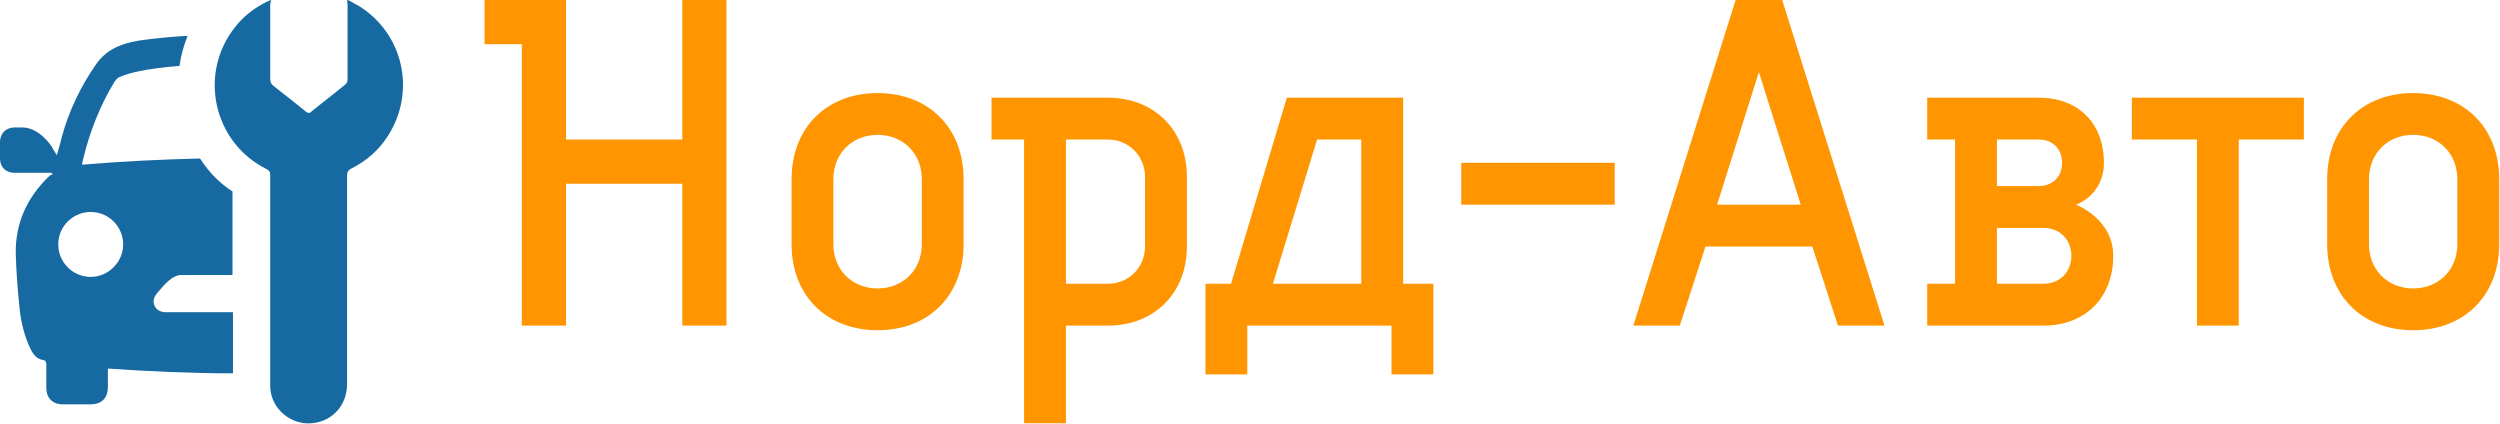
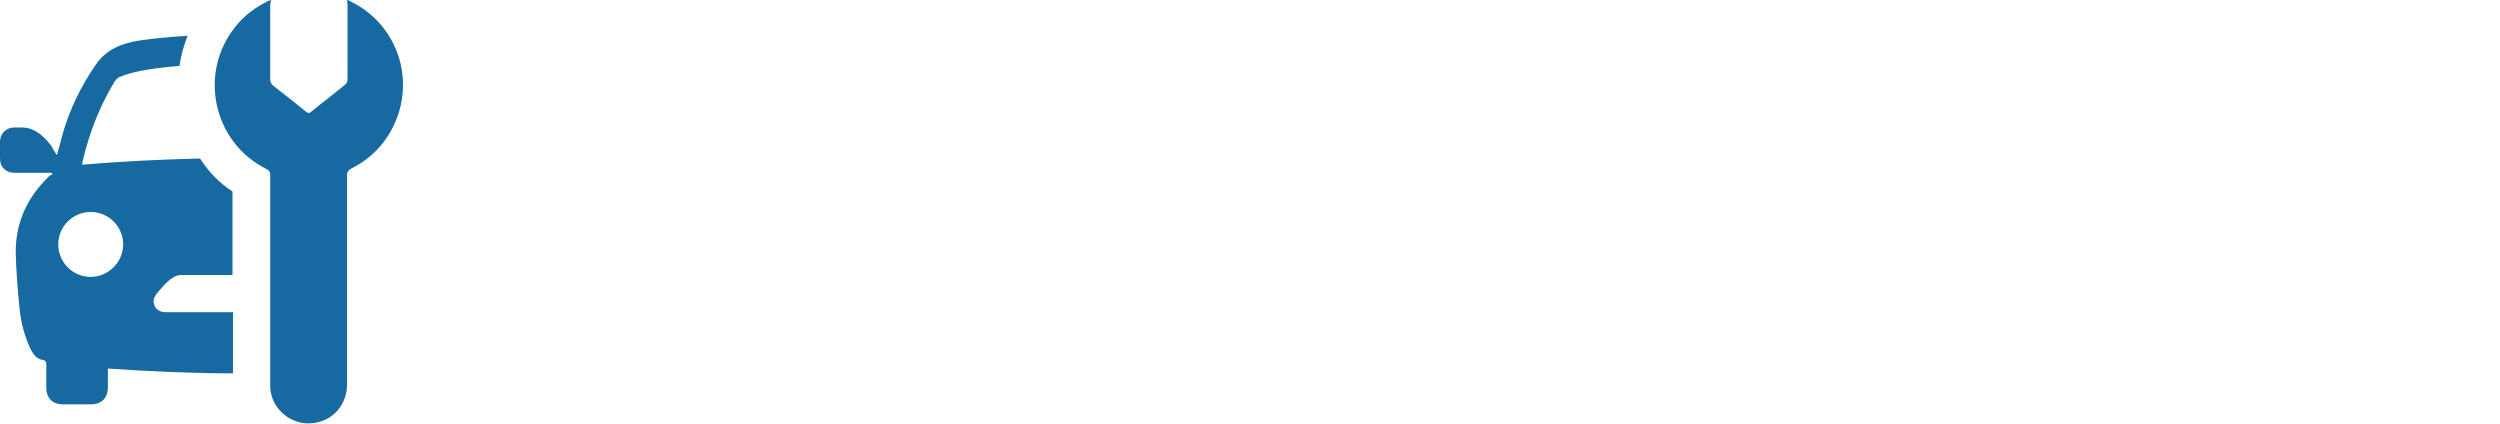
<svg xmlns="http://www.w3.org/2000/svg" width="3142" height="533" viewBox="0 0 3142 533" fill="none">
-   <path d="M655.82 409.231H711.343V230.93H857.501V409.231H913.024V0H857.501V175.399H711.343V0H609.001V55.531H655.82V409.231ZM1211.04 225.127C1211.04 160.791 1167.23 116.966 1103 116.966C1038.67 116.966 994.856 160.791 994.856 225.127V306.973C994.856 371.209 1038.67 415.034 1103 415.034C1167.23 415.034 1211.04 371.209 1211.04 306.973V225.127ZM1047.38 225.127C1047.38 192.909 1070.79 169.495 1103 169.495C1135.11 169.495 1158.52 192.909 1158.52 225.127V306.973C1158.52 339.091 1135.11 362.504 1103 362.504C1070.79 362.504 1047.38 339.091 1047.38 306.973V225.127ZM1246.16 122.769V175.399H1287.07V532H1339.69V409.231H1392.32C1450.74 409.231 1491.66 368.308 1491.66 309.875V222.125C1491.66 163.692 1450.74 122.769 1392.32 122.769H1246.16ZM1439.03 309.875C1439.03 336.19 1418.63 356.601 1392.32 356.601H1339.69V175.399H1392.32C1418.63 175.399 1439.03 195.81 1439.03 222.125V309.875ZM1763.47 122.769H1617.31L1547.18 356.601H1515.07V470.565H1567.59V409.231H1748.86V470.565H1801.48V356.601H1763.47V122.769ZM1710.84 356.601H1599.8L1655.32 175.399H1710.84V356.601ZM2029.37 204.615H1836.49V257.245H2029.37V204.615ZM2111.2 409.231L2143.42 309.875H2277.77L2309.98 409.231H2368.41L2239.86 0H2181.33L2052.78 409.231H2111.2ZM2210.54 90.651L2263.17 257.245H2158.02L2210.54 90.651ZM2655.91 321.581C2655.91 274.755 2609.09 257.245 2609.09 257.245C2609.09 257.245 2644.2 245.538 2644.2 204.615C2644.2 154.887 2612.09 122.769 2562.37 122.769H2422.11V175.399H2457.13V356.601H2422.11V409.231H2568.17C2620.79 409.231 2655.91 374.111 2655.91 321.581ZM2509.75 175.399H2562.37C2579.88 175.399 2591.58 187.105 2591.58 204.615C2591.58 222.125 2579.88 233.832 2562.37 233.832H2509.75V175.399ZM2568.17 356.601H2509.75V286.461H2568.17C2588.68 286.461 2603.29 301.07 2603.29 321.581C2603.29 341.993 2588.68 356.601 2568.17 356.601ZM2895.5 122.769H2679.32V175.399H2761.15V409.231H2813.67V175.399H2895.5V122.769ZM3141 225.127C3141 160.791 3097.18 116.966 3032.86 116.966C2968.63 116.966 2924.81 160.791 2924.81 225.127V306.973C2924.81 371.209 2968.63 415.034 3032.86 415.034C3097.18 415.034 3141 371.209 3141 306.973V225.127ZM2977.34 225.127C2977.34 192.909 3000.75 169.495 3032.86 169.495C3065.07 169.495 3088.38 192.909 3088.38 225.127V306.973C3088.38 339.091 3065.07 362.504 3032.86 362.504C3000.75 362.504 2977.34 339.091 2977.34 306.973V225.127Z" fill="#FF9500" />
  <path d="M251.4 199.2C202.2 200.4 152.4 202.8 103.2 207C103.2 205.2 103.8 202.8 104.4 200.4C112.8 165.6 125.4 133.2 144 102.6C145.2 100.8 146.4 99.6 147.6 98.4C148.8 97.2 150.6 96.6 152.4 96C160.8 92.4 180.6 86.4 225.6 82.8C227.4 69.6 231 57 235.8 45C215.4 46.2 195 48 174.6 51C153 54.6 133.8 61.8 120.6 81C101.4 108.6 87 138.6 78 171C76.2 178.2 74.4 185.4 71.4 195C69 190.8 66.6 187.8 65.4 184.8C65.4 184.8 50.4 160.8 28.8 160.2C25.2 160.2 21 160.2 17.4 160.2C7.2 160.8 0.6 167.4 0 177.6C0 184.8 0 192 0 199.2C0 210 7.2 217.2 18.6 217.2C29.4 217.2 40.2 217.2 51.6 217.2C55.8 217.2 60.6 217.2 64.8 217.2C65.4 217.8 65.4 218.4 66 219C64.8 219.6 63 220.2 61.8 221.4C34.2 247.8 19.2 280.2 19.8 318.6C20.4 341.4 22.2 364.8 24.6 387.6C26.4 405 30.6 422.4 38.4 438.6C42 445.8 46.2 451.2 54 452.4C57.6 453 58.2 455.4 58.2 458.4C58.2 468 58.2 477.6 58.2 487.2C58.2 500.4 66 508.2 79.2 508.2C90.6 508.2 102 508.2 113.4 508.2C127.8 508.2 135.6 500.4 135.6 486C135.6 478.8 135.6 471 135.6 463.2C187.8 466.8 239.4 469.2 291 469.2C291.6 469.2 292.2 469.2 292.8 469.2V442.8C292.8 426 292.8 409.2 292.8 392.4C292.2 392.4 292.2 392.4 291.6 392.4C291.6 392.4 291.6 392.4 291 392.4C291 392.4 291 392.4 290.4 392.4C263.4 392.4 236.4 392.4 209.4 392.4C202.8 392.4 197.4 390.6 194.4 384.6C191.4 378 193.8 372.6 198 367.8C205.8 358.8 216 345.6 228 345.6C249 345.6 269.4 345.6 290.4 345.6C291 345.6 291.6 345.6 292.2 345.6C292.2 310.8 292.2 275.4 292.2 240.6C276 230.4 262.2 216 251.4 199.2ZM114 348C91.2 348 73.2 329.4 73.2 307.2C73.2 284.4 91.8 266.4 114 266.4C136.8 266.4 154.8 285 154.8 307.2C154.8 329.4 136.2 348 114 348ZM487.8 170.4C476.4 188.4 460.8 202.2 441.6 211.8C438 213.6 436.2 216 436.2 220.2C436.2 307.8 436.2 394.8 436.2 482.4C436.2 508.2 419.4 528 394.8 531.6C367.2 535.8 340.8 514.8 339.6 486.6C339.6 484.2 339.6 481.8 339.6 480C339.6 393.6 339.6 306.6 339.6 220.2C339.6 216 338.4 214.2 334.8 212.4C267.6 178.8 249 91.8 295.8 33.6C306.6 19.8 320.4 9.6 336 1.8C337.2 1.2 337.8 1.2 340.8 0C340.2 2.4 339.6 4.2 339.6 6C339.6 37.2 339.6 68.4 339.6 99C339.6 103.2 340.8 105.6 343.8 108C357.6 118.8 371.4 129.6 384.6 140.4C387 142.2 388.8 142.8 391.2 140.4C405 129 419.4 118.2 433.2 106.8C435.6 105 436.8 102.6 436.8 99.6C436.8 68.4 436.8 36.6 436.8 5.4C436.8 3.6 436.2 2.4 436.2 0.6C436.8 0.6 436.8 0 437.4 0C441.6 2.4 446.4 4.8 450.6 7.2C507 42 523.2 114.6 487.8 170.4Z" fill="#176AA1" />
</svg>